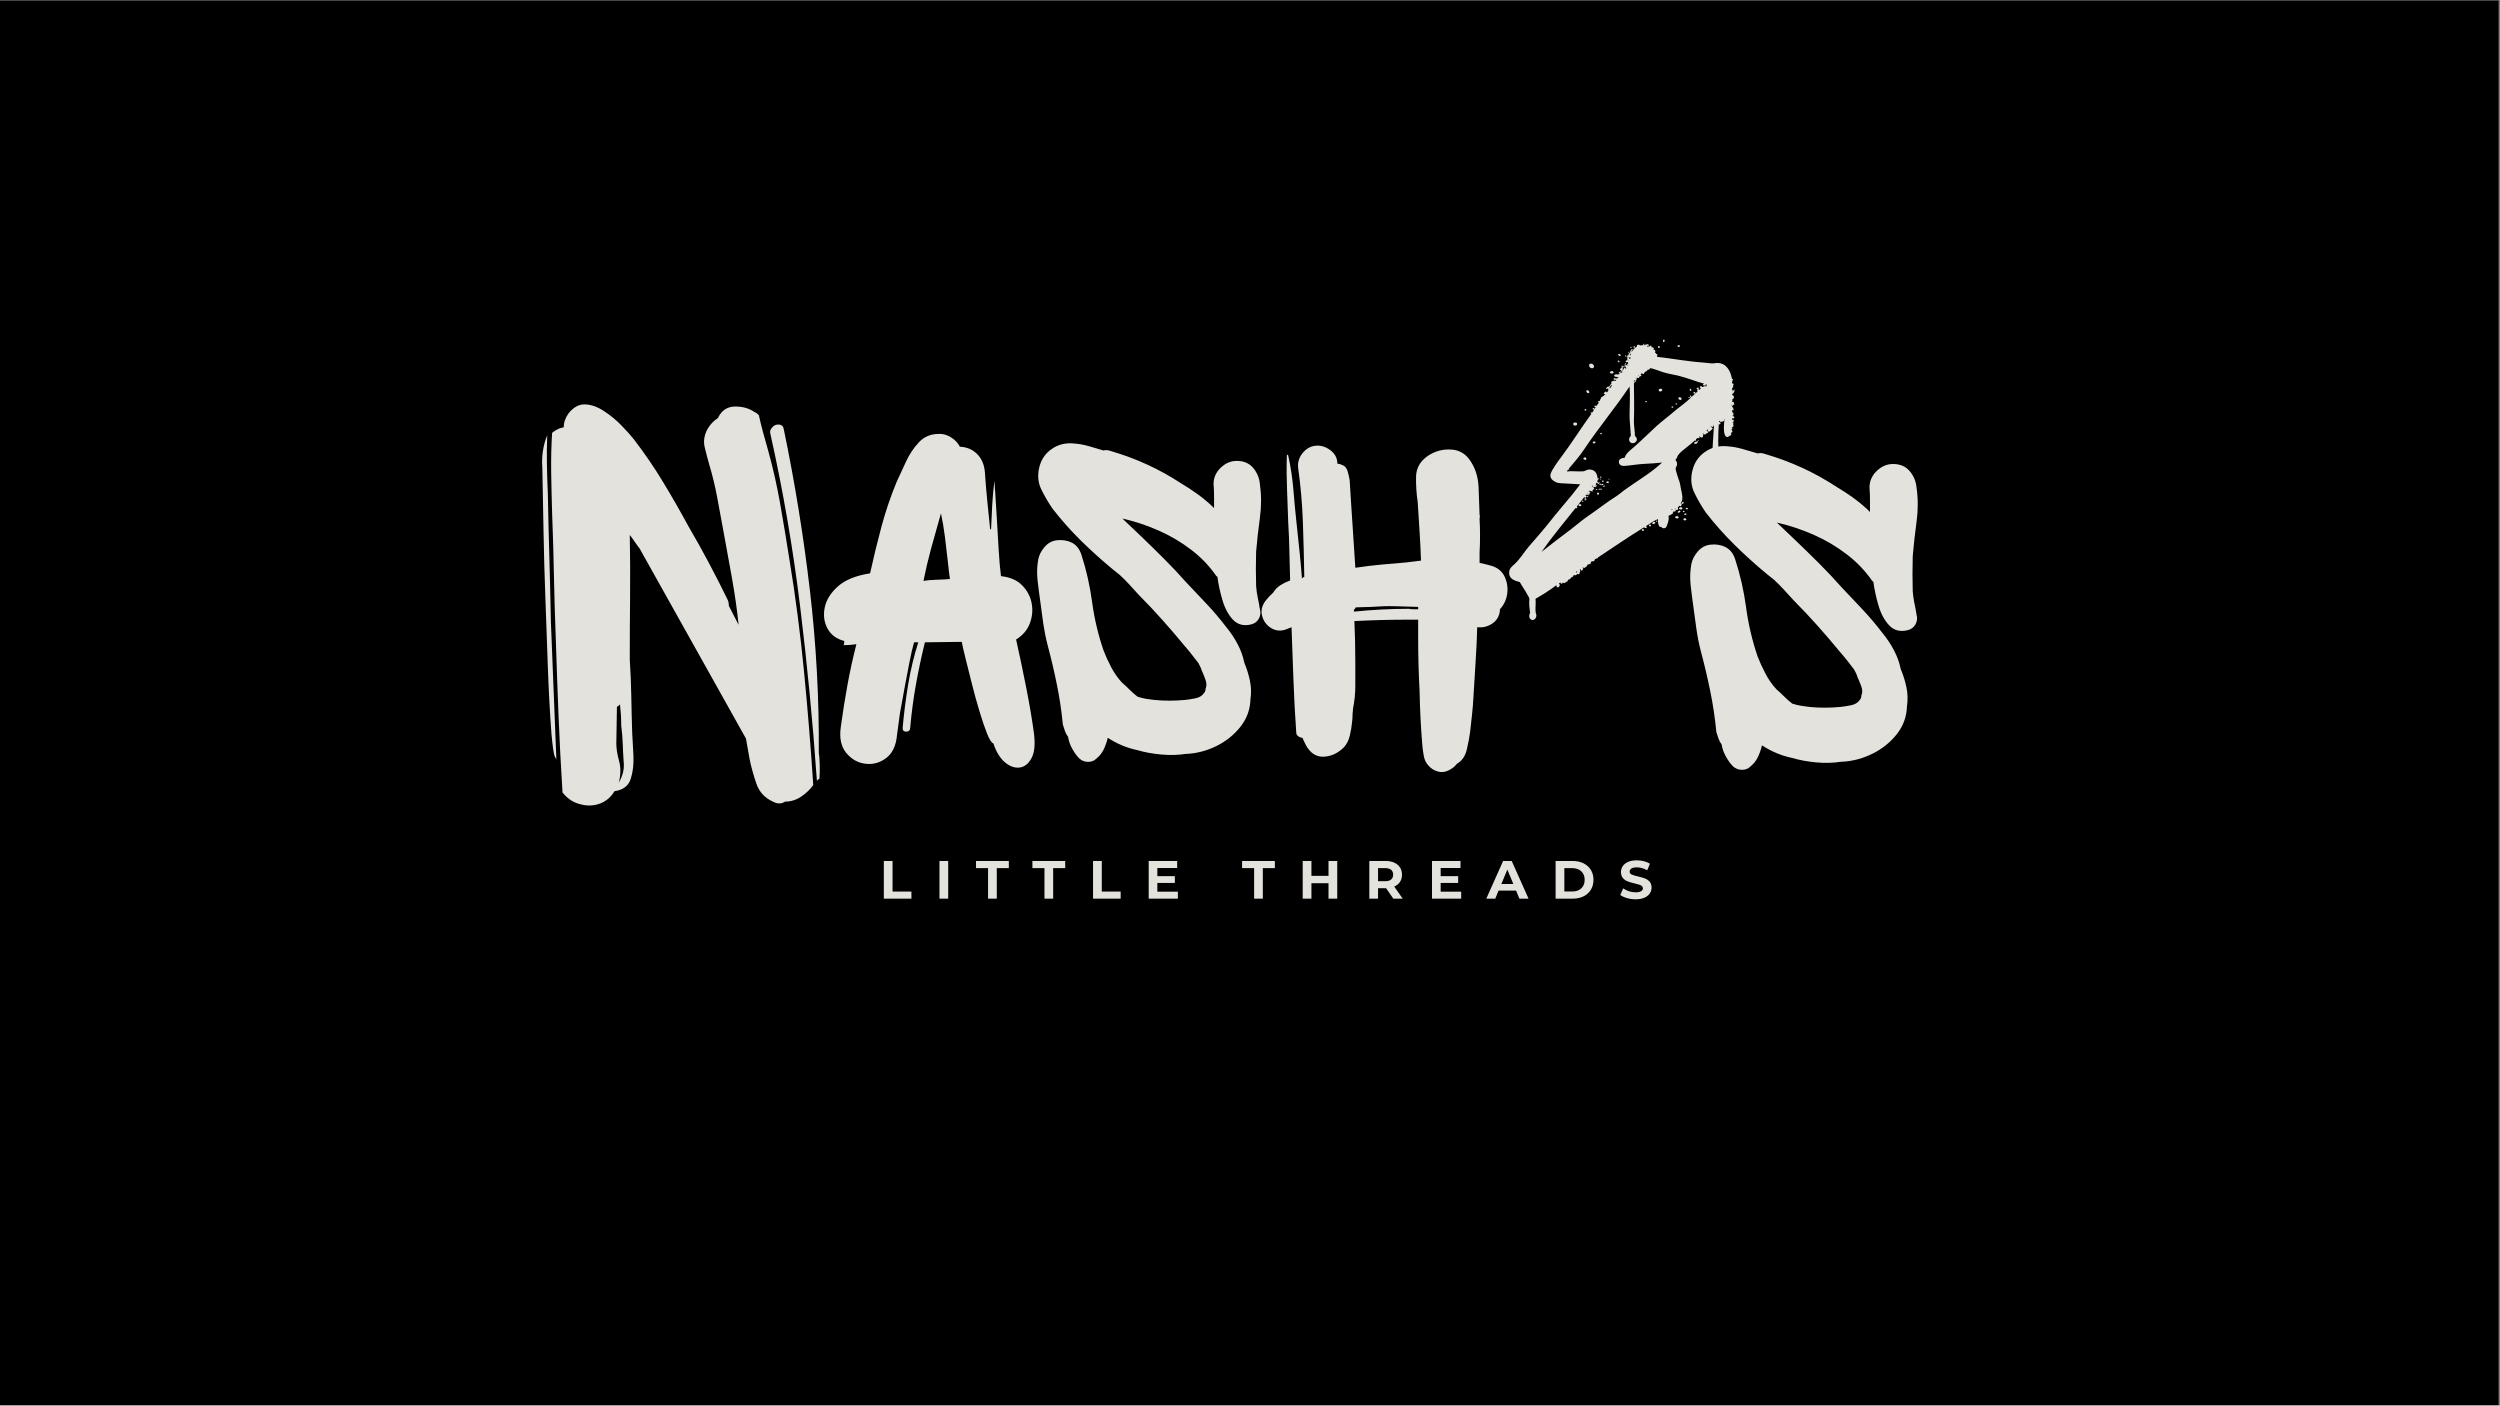
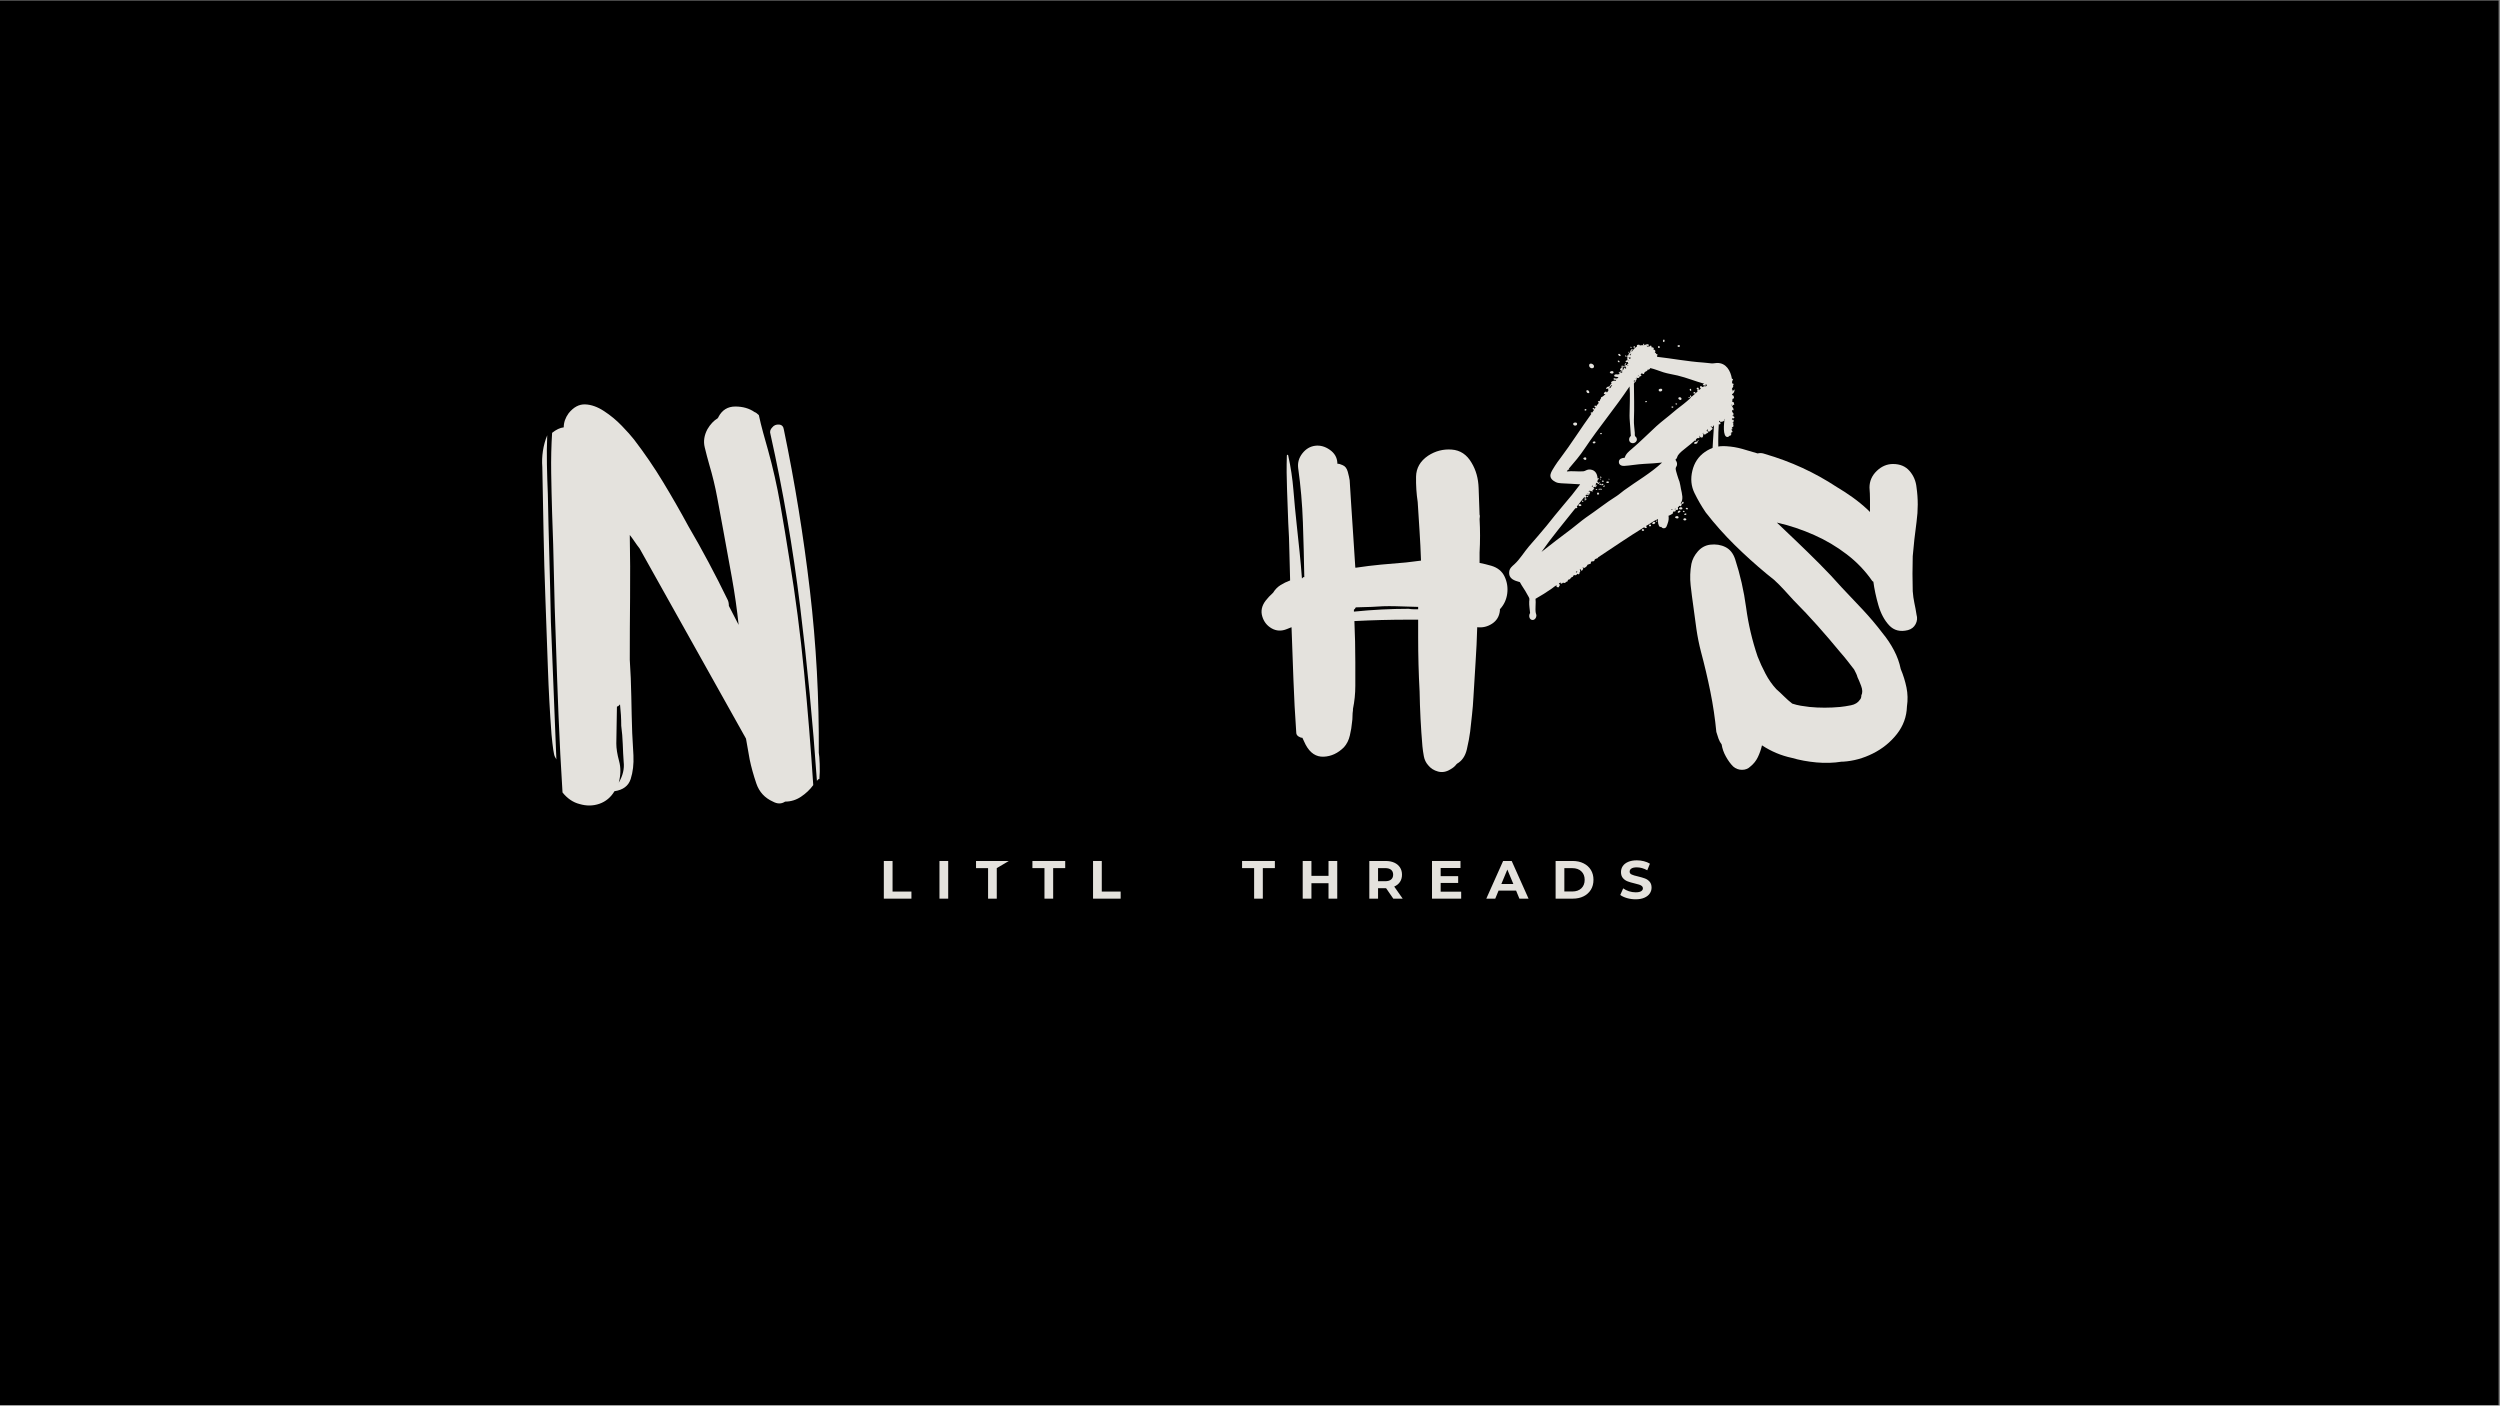
<svg xmlns="http://www.w3.org/2000/svg" version="1.0" preserveAspectRatio="xMidYMid meet" height="768" viewBox="0 0 1024.5 576" zoomAndPan="magnify" width="1366">
  <rect x="0" y="0" width="1024.5" height="576" fill="#808080" stroke="none" />
  <defs>
    <g />
    <clipPath id="26740678ec">
      <path clip-rule="nonzero" d="M 0 0.141 L 1024 0.141 L 1024 575.859 L 0 575.859 Z M 0 0.141" />
    </clipPath>
    <clipPath id="fdec15d2c8">
      <path clip-rule="nonzero" d="M 618.129 139 L 711 139 L 711 254.023 L 618.129 254.023 Z M 618.129 139" />
    </clipPath>
  </defs>
  <g clip-path="url(#26740678ec)">
    <path fill-rule="nonzero" fill-opacity="1" d="M 0 0.141 L 1024 0.141 L 1024 575.859 L 0 575.859 Z M 0 0.141" fill="#ffffff" />
    <path fill-rule="nonzero" fill-opacity="1" d="M 0 0.141 L 1024 0.141 L 1024 575.859 L 0 575.859 Z M 0 0.141" fill="#000000" />
  </g>
  <g fill-opacity="1" fill="#e4e2dd">
    <g transform="translate(336.233, 310.47)">
      <g>
-         <path d="M 70.859 -5.812 C 70.086 -6.07 69.219 -7.426 68.25 -9.875 C 67.281 -12.32 66.25 -15.352 65.156 -18.969 C 64.062 -22.582 63.031 -26.328 62.062 -30.203 C 61.094 -34.078 60.219 -37.562 59.438 -40.656 C 58.664 -43.758 58.148 -46.02 57.891 -47.438 L 42.797 -47.25 C 41.367 -41.438 40.141 -35.656 39.109 -29.906 C 38.078 -24.164 37.301 -18.328 36.781 -12.391 C 36.781 -11.234 36.234 -10.656 35.141 -10.656 C 34.047 -10.656 33.562 -11.234 33.688 -12.391 C 34.207 -18.203 34.953 -24.039 35.922 -29.906 C 36.891 -35.781 38.273 -41.562 40.078 -47.25 L 38.344 -47.25 C 37.695 -44.926 37.051 -42.117 36.406 -38.828 C 35.758 -35.535 35.145 -32.305 34.562 -29.141 C 33.977 -25.973 33.492 -23.32 33.109 -21.188 C 32.723 -19.062 32.531 -18 32.531 -18 L 31.375 -9.297 C 30.977 -4.898 29.488 -1.738 26.906 0.188 C 24.332 2.125 21.492 2.898 18.391 2.516 C 15.297 2.129 12.68 0.645 10.547 -1.938 C 8.422 -4.52 7.68 -8.066 8.328 -12.578 C 9.098 -18.266 10 -23.945 11.031 -29.625 C 12.062 -35.301 13.289 -40.914 14.719 -46.469 C 13.812 -46.344 12.906 -46.242 12 -46.172 C 11.102 -46.109 10.266 -46.078 9.484 -46.078 C 9.742 -46.723 9.812 -47.305 9.688 -47.828 C 6.582 -48.598 4.32 -50.273 2.906 -52.859 C 1.488 -55.441 1.098 -58.312 1.734 -61.469 C 2.379 -64.633 4.188 -67.539 7.156 -70.188 C 10.133 -72.832 14.523 -74.609 20.328 -75.516 C 21.742 -81.961 23.289 -88.316 24.969 -94.578 C 26.656 -100.848 28.723 -106.953 31.172 -112.891 C 32.336 -115.461 33.629 -118.266 35.047 -121.297 C 36.461 -124.336 38.234 -126.988 40.359 -129.25 C 42.492 -131.508 45.176 -132.641 48.406 -132.641 C 50.082 -132.766 51.758 -132.312 53.438 -131.281 C 55.113 -130.25 56.344 -128.957 57.125 -127.406 C 59.957 -127.281 62.312 -126.281 64.188 -124.406 C 66.062 -122.531 67.125 -120.047 67.375 -116.953 C 67.633 -113.078 67.957 -109.172 68.344 -105.234 C 68.738 -101.297 69.129 -97.457 69.516 -93.719 C 69.641 -93.582 69.77 -93.516 69.906 -93.516 C 70.031 -96.879 70.188 -100.207 70.375 -103.5 C 70.57 -106.789 70.863 -110.047 71.25 -113.266 C 71.25 -113.785 71.344 -112.625 71.531 -109.781 C 71.727 -106.945 71.957 -103.301 72.219 -98.844 C 72.477 -94.395 72.738 -89.941 73 -85.484 C 73.258 -81.035 73.582 -77.328 73.969 -74.359 C 77.707 -73.961 80.609 -72.695 82.672 -70.562 C 84.742 -68.438 86.035 -65.988 86.547 -63.219 C 87.066 -60.445 86.812 -57.703 85.781 -54.984 C 84.75 -52.273 82.875 -50.082 80.156 -48.406 C 81.445 -42.727 82.801 -36.305 84.219 -29.141 C 85.645 -21.973 86.742 -15.488 87.516 -9.688 C 88.035 -5.289 87.68 -1.969 86.453 0.281 C 85.223 2.539 83.609 3.801 81.609 4.062 C 79.609 4.32 77.609 3.613 75.609 1.938 C 73.609 0.258 72.023 -2.32 70.859 -5.812 Z M 42.203 -72.422 C 43.629 -72.672 45.469 -72.828 47.719 -72.891 C 49.977 -72.961 51.754 -73.062 53.047 -73.188 C 52.797 -74.863 52.508 -77.25 52.188 -80.344 C 51.863 -83.445 51.473 -86.773 51.016 -90.328 C 50.566 -93.879 50.02 -97.141 49.375 -100.109 C 47.82 -94.68 46.461 -89.836 45.297 -85.578 C 44.141 -81.316 43.109 -76.93 42.203 -72.422 Z M 42.203 -72.422" />
-       </g>
+         </g>
    </g>
  </g>
  <g fill-opacity="1" fill="#e4e2dd">
    <g transform="translate(422.008, 310.47)">
      <g>
-         <path d="M 92.75 -70.281 C 92.875 -68.602 93.098 -67.02 93.422 -65.531 C 93.742 -64.051 94.035 -62.473 94.297 -60.797 C 94.68 -59.504 94.551 -58.242 93.906 -57.016 C 93.258 -55.797 92.227 -54.992 90.812 -54.609 C 87.707 -53.828 85.188 -54.469 83.25 -56.531 C 81.32 -58.602 79.875 -61.316 78.906 -64.672 C 77.938 -68.023 77.258 -71.188 76.875 -74.156 C 76.738 -74.156 76.672 -74.188 76.672 -74.25 C 76.672 -74.32 76.609 -74.359 76.484 -74.359 C 73.641 -78.484 70.188 -82.094 66.125 -85.188 C 62.062 -88.289 57.703 -90.875 53.047 -92.938 C 48.148 -95.133 43.117 -96.812 37.953 -97.969 L 45.891 -90.422 C 48.984 -87.453 52.078 -84.414 55.172 -81.312 C 58.273 -78.219 61.25 -75.055 64.094 -71.828 C 66.926 -68.859 69.766 -65.859 72.609 -62.828 C 75.453 -59.797 78.098 -56.664 80.547 -53.438 C 82.359 -51.25 83.906 -48.926 85.188 -46.469 C 86.477 -44.02 87.383 -41.504 87.906 -38.922 C 88.938 -36.461 89.707 -33.973 90.219 -31.453 C 90.738 -28.941 90.805 -26.395 90.422 -23.812 C 90.297 -19.688 88.941 -15.977 86.359 -12.688 C 83.773 -9.395 80.547 -6.781 76.672 -4.844 C 72.797 -2.906 68.797 -1.805 64.672 -1.547 L 64.094 -1.547 C 60.863 -1.035 57.473 -0.941 53.922 -1.266 C 50.367 -1.586 47.047 -2.195 43.953 -3.094 C 39.691 -4 35.691 -5.676 31.953 -8.125 C 31.566 -6.445 31.016 -4.863 30.297 -3.375 C 29.586 -1.895 28.586 -0.641 27.297 0.391 C 26.398 1.297 25.27 1.75 23.906 1.75 C 22.551 1.75 21.359 1.297 20.328 0.391 C 19.297 -0.641 18.328 -1.961 17.422 -3.578 C 16.523 -5.191 15.945 -6.836 15.688 -8.516 C 15.164 -9.16 14.742 -9.938 14.422 -10.844 C 14.098 -11.75 13.805 -12.648 13.547 -13.547 C 13.035 -18.973 12.227 -24.395 11.125 -29.812 C 10.031 -35.238 8.773 -40.598 7.359 -45.891 C 6.586 -48.859 5.973 -51.891 5.516 -54.984 C 5.066 -58.086 4.648 -61.188 4.266 -64.281 C 3.867 -66.988 3.508 -69.797 3.188 -72.703 C 2.863 -75.609 2.961 -78.484 3.484 -81.328 C 3.867 -83.129 4.738 -84.805 6.094 -86.359 C 7.445 -87.91 9.094 -88.812 11.031 -89.062 C 13.352 -89.32 15.414 -89 17.219 -88.094 C 19.031 -87.195 20.328 -85.586 21.109 -83.266 C 23.172 -76.93 24.648 -70.41 25.547 -63.703 C 26.453 -56.992 28.004 -50.41 30.203 -43.953 C 31.109 -41.629 32.172 -39.305 33.391 -36.984 C 34.617 -34.66 36.07 -32.594 37.75 -30.781 C 38.789 -29.883 39.828 -28.914 40.859 -27.875 C 41.891 -26.844 42.984 -25.879 44.141 -24.984 C 45.305 -24.586 46.469 -24.289 47.625 -24.094 C 48.789 -23.906 49.953 -23.75 51.109 -23.625 C 55.117 -23.238 59.254 -23.238 63.516 -23.625 C 64.797 -23.75 66.242 -23.973 67.859 -24.297 C 69.473 -24.617 70.672 -25.363 71.453 -26.531 C 71.836 -26.914 72.031 -27.492 72.031 -28.266 C 72.539 -29.297 72.504 -30.586 71.922 -32.141 C 71.348 -33.691 70.867 -34.852 70.484 -35.625 C 70.348 -36.145 70.148 -36.66 69.891 -37.172 C 69.641 -37.691 69.383 -38.207 69.125 -38.719 C 68.219 -39.883 67.312 -41.047 66.406 -42.203 C 65.508 -43.367 64.547 -44.535 63.516 -45.703 C 60.547 -49.305 57.508 -52.852 54.406 -56.344 C 51.312 -59.832 48.086 -63.254 44.734 -66.609 C 43.441 -68.023 42.148 -69.441 40.859 -70.859 C 39.566 -72.285 38.207 -73.645 36.781 -74.938 L 33.891 -77.25 C 29.367 -81 25.039 -84.906 20.906 -88.969 C 16.781 -93.031 12.91 -97.391 9.297 -102.047 C 7.617 -104.492 6.098 -107.102 4.734 -109.875 C 3.379 -112.656 3.094 -115.66 3.875 -118.891 C 4.645 -122.109 6.32 -124.617 8.906 -126.422 C 11.488 -128.234 14.395 -129.016 17.625 -128.766 C 19.812 -128.629 21.938 -128.27 24 -127.688 C 26.07 -127.113 28.141 -126.504 30.203 -125.859 C 31.109 -126.117 32.078 -126.051 33.109 -125.656 C 38.398 -124.113 43.43 -122.242 48.203 -120.047 C 52.984 -117.848 57.633 -115.266 62.156 -112.297 C 64.344 -111.004 66.469 -109.613 68.531 -108.125 C 70.602 -106.645 72.609 -105.004 74.547 -103.203 L 75.516 -102.234 C 75.516 -103.91 75.516 -105.555 75.516 -107.172 C 75.516 -108.785 75.445 -110.43 75.312 -112.109 C 75.312 -114.691 76.281 -116.914 78.219 -118.781 C 80.156 -120.656 82.352 -121.594 84.812 -121.594 C 87.645 -121.594 89.867 -120.656 91.484 -118.781 C 93.098 -116.914 94.035 -114.691 94.297 -112.109 C 94.941 -107.586 94.941 -102.973 94.297 -98.266 C 93.648 -93.555 93.133 -88.941 92.75 -84.422 C 92.613 -79.641 92.613 -74.926 92.75 -70.281 Z M 92.75 -70.281" />
-       </g>
+         </g>
    </g>
  </g>
  <g fill-opacity="1" fill="#e4e2dd">
    <g transform="translate(515.721, 310.47)">
      <g>
        <path d="M 98.938 -60.797 L 98.938 -60.219 C 98.688 -57.895 97.625 -56.117 95.75 -54.891 C 93.875 -53.66 91.836 -53.176 89.641 -53.438 C 89.516 -48.664 89.289 -43.891 88.969 -39.109 C 88.645 -34.336 88.352 -29.562 88.094 -24.781 C 87.969 -22.332 87.773 -19.945 87.516 -17.625 C 87.254 -15.301 87 -12.977 86.75 -10.656 C 86.488 -8.582 86.035 -6.156 85.391 -3.375 C 84.742 -0.602 83.391 1.359 81.328 2.516 C 81.328 2.641 81.258 2.703 81.125 2.703 C 80.613 3.484 79.773 4.195 78.609 4.844 C 76.93 5.875 75.254 6.16 73.578 5.703 C 71.898 5.254 70.547 4.383 69.516 3.094 C 68.609 2.062 68.023 0.836 67.766 -0.578 C 67.504 -1.992 67.312 -3.348 67.188 -4.641 C 66.539 -12.266 66.156 -19.754 66.031 -27.109 C 65.633 -34.461 65.438 -41.883 65.438 -49.375 L 65.438 -56.531 C 64.801 -56.531 64.16 -56.531 63.516 -56.531 C 62.867 -56.531 62.223 -56.531 61.578 -56.531 C 54.086 -56.531 46.664 -56.336 39.312 -55.953 C 39.438 -53.117 39.531 -50.312 39.594 -47.531 C 39.656 -44.758 39.688 -41.953 39.688 -39.109 C 39.688 -35.879 39.688 -32.648 39.688 -29.422 C 39.688 -26.203 39.363 -23.039 38.719 -19.938 L 38.719 -19.359 C 38.594 -18.586 38.531 -17.781 38.531 -16.938 C 38.531 -16.102 38.469 -15.297 38.344 -14.516 C 38.207 -12.836 37.91 -11.031 37.453 -9.094 C 37.004 -7.164 36.203 -5.555 35.047 -4.266 C 32.598 -1.805 29.82 -0.508 26.719 -0.375 C 23.625 -0.25 21.172 -1.867 19.359 -5.234 C 19.098 -5.742 18.867 -6.223 18.672 -6.672 C 18.484 -7.129 18.258 -7.613 18 -8.125 C 17.488 -8.125 16.941 -8.316 16.359 -8.703 C 15.773 -9.098 15.484 -9.617 15.484 -10.266 C 14.973 -17.492 14.586 -24.723 14.328 -31.953 C 14.066 -39.18 13.805 -46.344 13.547 -53.438 L 11.625 -52.672 C 9.426 -51.766 7.359 -51.859 5.422 -52.953 C 3.484 -54.055 2.191 -55.703 1.547 -57.891 C 0.898 -60.086 1.352 -62.219 2.906 -64.281 C 3.676 -65.312 4.707 -66.41 6 -67.578 C 6.781 -68.867 7.781 -69.898 9 -70.672 C 10.227 -71.441 11.551 -72.086 12.969 -72.609 C 12.844 -76.484 12.742 -80.391 12.672 -84.328 C 12.609 -88.266 12.453 -92.234 12.203 -96.234 C 12.066 -100.754 11.898 -105.336 11.703 -109.984 C 11.516 -114.629 11.488 -119.207 11.625 -123.719 C 11.625 -123.977 11.719 -124.109 11.906 -124.109 C 12.102 -124.109 12.203 -123.977 12.203 -123.719 C 13.234 -119.07 13.941 -114.359 14.328 -109.578 C 14.711 -104.805 15.164 -100.035 15.688 -95.266 C 16.07 -91.648 16.457 -88.004 16.844 -84.328 C 17.227 -80.648 17.551 -77.004 17.812 -73.391 C 18.195 -73.773 18.391 -73.969 18.391 -73.969 L 18.781 -73.969 C 18.656 -81.445 18.461 -88.93 18.203 -96.422 C 17.941 -103.91 17.297 -111.332 16.266 -118.688 C 16.004 -120.883 16.582 -122.883 18 -124.688 C 19.426 -126.5 21.172 -127.535 23.234 -127.797 C 25.297 -128.055 27.297 -127.504 29.234 -126.141 C 31.172 -124.785 32.203 -123.016 32.328 -120.828 L 32.328 -120.438 C 32.973 -120.438 33.688 -120.242 34.469 -119.859 C 35.5 -119.461 36.207 -118.555 36.594 -117.141 C 36.977 -115.723 37.238 -114.562 37.375 -113.656 L 37.953 -104.359 C 38.211 -99.973 38.504 -95.551 38.828 -91.094 C 39.148 -86.645 39.438 -82.227 39.688 -77.844 L 40.078 -77.844 C 43.43 -78.352 46.816 -78.77 50.234 -79.094 C 53.66 -79.414 57.051 -79.707 60.406 -79.969 C 61.438 -80.094 62.469 -80.219 63.5 -80.344 C 64.539 -80.477 65.578 -80.609 66.609 -80.734 C 66.473 -84.742 66.273 -88.75 66.016 -92.75 C 65.766 -96.75 65.508 -100.75 65.25 -104.75 C 64.738 -108.102 64.516 -111.555 64.578 -115.109 C 64.641 -118.66 66.285 -121.531 69.516 -123.719 C 72.484 -125.656 75.707 -126.492 79.188 -126.234 C 82.676 -125.984 85.391 -124.18 87.328 -120.828 C 89.129 -117.859 90.094 -114.406 90.219 -110.469 C 90.352 -106.531 90.484 -102.879 90.609 -99.516 C 90.742 -99.266 90.773 -98.977 90.703 -98.656 C 90.641 -98.332 90.609 -98.039 90.609 -97.781 C 90.867 -93.258 90.867 -88.676 90.609 -84.031 L 90.609 -79.781 C 91.391 -79.645 92.164 -79.477 92.938 -79.281 C 93.719 -79.094 94.555 -78.867 95.453 -78.609 C 98.035 -77.836 99.844 -76.352 100.875 -74.156 C 101.906 -71.957 102.258 -69.633 101.938 -67.188 C 101.613 -64.738 100.613 -62.609 98.938 -60.797 Z M 46.281 -61.766 C 45.25 -61.766 44.18 -61.734 43.078 -61.672 C 41.984 -61.609 40.922 -61.578 39.891 -61.578 C 39.629 -61.055 39.367 -60.734 39.109 -60.609 L 39.109 -59.828 C 46.723 -60.598 54.211 -60.984 61.578 -60.984 C 62.223 -60.859 62.898 -60.797 63.609 -60.797 C 64.316 -60.797 64.926 -60.797 65.438 -60.797 L 65.438 -61.766 C 62.219 -61.891 59.023 -61.984 55.859 -62.047 C 52.691 -62.117 49.5 -62.023 46.281 -61.766 Z M 46.281 -61.766" />
      </g>
    </g>
  </g>
  <g fill-opacity="1" fill="#e4e2dd">
    <g transform="translate(212.973, 327.75)">
      <g>
        <path d="M 108.766 0.75 C 107.266 1.75 105.598 1.75 103.766 0.75 C 100.422 -0.75 98.16 -3.211 96.984 -6.641 C 95.816 -10.066 94.898 -13.367 94.234 -16.547 L 92.734 -25.062 L 49.125 -103 C 48.457 -103.844 47.785 -104.766 47.109 -105.766 C 46.441 -106.766 45.773 -107.68 45.109 -108.516 C 45.273 -99.992 45.316 -91.473 45.234 -82.953 C 45.148 -74.43 45.109 -65.91 45.109 -57.391 C 45.441 -52.379 45.648 -47.367 45.734 -42.359 C 45.816 -37.348 45.941 -32.332 46.109 -27.312 C 46.273 -24.812 46.441 -21.766 46.609 -18.172 C 46.773 -14.578 46.398 -11.359 45.484 -8.516 C 44.566 -5.68 42.352 -4.016 38.844 -3.516 C 37.344 -1.004 35.297 0.707 32.703 1.625 C 30.117 2.539 27.406 2.582 24.562 1.75 C 21.883 1.082 19.547 -0.5 17.547 -3 C 16.879 -13.531 16.332 -24.055 15.906 -34.578 C 15.488 -45.109 15.113 -55.641 14.781 -66.172 C 14.445 -74.691 14.195 -83.254 14.031 -91.859 C 13.863 -100.461 13.613 -109.023 13.281 -117.547 C 13.113 -123.055 12.988 -128.566 12.906 -134.078 C 12.82 -139.598 12.945 -145.031 13.281 -150.375 C 14.957 -151.707 16.547 -152.457 18.047 -152.625 C 18.047 -154.633 18.711 -156.555 20.047 -158.391 C 22.055 -160.898 24.312 -162.113 26.812 -162.031 C 29.32 -161.945 31.91 -161.023 34.578 -159.266 C 37.254 -157.516 39.676 -155.508 41.844 -153.25 C 44.02 -151 45.691 -149.125 46.859 -147.625 C 51.211 -141.938 55.18 -136.125 58.766 -130.188 C 62.359 -124.258 65.828 -118.207 69.172 -112.031 C 72.016 -107.188 74.77 -102.254 77.438 -97.234 C 80.113 -92.223 82.707 -87.129 85.219 -81.953 C 85.551 -81.285 85.719 -80.453 85.719 -79.453 L 89.719 -71.672 C 89.051 -78.023 88.133 -84.457 86.969 -90.969 C 85.801 -97.488 84.629 -103.926 83.453 -110.281 C 82.617 -114.789 81.785 -119.301 80.953 -123.812 C 80.117 -128.32 79.031 -132.832 77.688 -137.344 C 77.02 -139.676 76.395 -142.055 75.812 -144.484 C 75.227 -146.91 75.602 -149.375 76.938 -151.875 C 78.113 -153.883 79.535 -155.391 81.203 -156.391 C 81.203 -156.555 81.242 -156.641 81.328 -156.641 C 81.41 -156.641 81.453 -156.723 81.453 -156.891 C 82.953 -159.734 85.25 -161.156 88.344 -161.156 C 91.438 -161.156 94.066 -160.398 96.234 -158.891 C 96.734 -158.723 97.32 -158.305 98 -157.641 C 98.5 -155.305 99.082 -152.926 99.75 -150.5 C 100.414 -148.07 101.082 -145.691 101.75 -143.359 C 103.758 -136.172 105.43 -128.773 106.766 -121.172 C 108.098 -113.578 109.352 -106.02 110.531 -98.5 C 113.031 -83.289 115.031 -67.914 116.531 -52.375 C 118.039 -36.844 119.297 -21.391 120.297 -6.016 C 118.961 -4.18 117.289 -2.594 115.281 -1.25 C 113.281 0.082 111.109 0.75 108.766 0.75 Z M 122.812 -8.516 C 122.477 -8.516 122.141 -8.266 121.797 -7.766 C 120.129 -31.66 117.832 -55.508 114.906 -79.312 C 111.988 -103.125 107.938 -126.645 102.75 -149.875 C 102.414 -150.875 102.672 -151.789 103.516 -152.625 C 104.18 -153.469 105.098 -153.848 106.266 -153.766 C 107.43 -153.68 108.098 -152.969 108.266 -151.625 C 112.773 -129.906 116.328 -107.973 118.922 -85.828 C 121.516 -63.691 122.727 -41.516 122.562 -19.297 C 122.727 -18.461 122.852 -16.914 122.938 -14.656 C 123.02 -12.406 122.977 -10.359 122.812 -8.516 Z M 13.031 -26.812 C 12.363 -35.664 11.863 -44.895 11.531 -54.5 C 11.195 -64.113 10.863 -73.43 10.531 -82.453 C 10.195 -91.305 9.945 -100.242 9.781 -109.266 C 9.613 -118.297 9.441 -127.32 9.266 -136.344 C 9.098 -138.508 9.18 -140.719 9.516 -142.969 C 9.859 -145.227 10.445 -147.363 11.281 -149.375 C 11.113 -145.363 11.07 -141.352 11.156 -137.344 C 11.238 -133.332 11.363 -129.32 11.531 -125.312 C 11.695 -116.625 11.906 -107.938 12.156 -99.25 C 12.406 -90.562 12.613 -81.789 12.781 -72.938 L 15.031 -16.547 C 15.031 -16.547 14.82 -16.922 14.406 -17.672 C 13.988 -18.422 13.531 -21.469 13.031 -26.812 Z M 41.109 -39.094 L 40.344 -38.344 C 40.344 -38.344 40.301 -38.344 40.219 -38.344 C 40.133 -38.344 40.008 -38.258 39.844 -38.094 L 39.594 -23.062 C 39.594 -21.051 39.969 -18.664 40.719 -15.906 C 41.477 -13.156 41.438 -10.191 40.594 -7.016 C 42.27 -9.859 42.941 -12.695 42.609 -15.531 C 42.441 -17.875 42.316 -20.297 42.234 -22.797 C 42.148 -25.305 41.941 -27.816 41.609 -30.328 C 41.609 -31.828 41.566 -33.285 41.484 -34.703 C 41.398 -36.129 41.273 -37.594 41.109 -39.094 Z M 41.109 -39.094" />
      </g>
    </g>
  </g>
  <g fill-opacity="1" fill="#e4e2dd">
    <g transform="translate(360.363, 368.268)">
      <g>
        <path d="M 1.828 -15.438 L 5.406 -15.438 L 5.406 -2.906 L 13.141 -2.906 L 13.141 0 L 1.828 0 Z M 1.828 -15.438" />
      </g>
    </g>
  </g>
  <g fill-opacity="1" fill="#e4e2dd">
    <g transform="translate(383.165, 368.268)">
      <g>
        <path d="M 1.828 -15.438 L 5.406 -15.438 L 5.406 0 L 1.828 0 Z M 1.828 -15.438" />
      </g>
    </g>
  </g>
  <g fill-opacity="1" fill="#e4e2dd">
    <g transform="translate(399.882, 368.268)">
      <g>
-         <path d="M 5.031 -12.516 L 0.094 -12.516 L 0.094 -15.438 L 13.531 -15.438 L 13.531 -12.516 L 8.594 -12.516 L 8.594 0 L 5.031 0 Z M 5.031 -12.516" />
+         <path d="M 5.031 -12.516 L 0.094 -12.516 L 0.094 -15.438 L 13.531 -15.438 L 8.594 -12.516 L 8.594 0 L 5.031 0 Z M 5.031 -12.516" />
      </g>
    </g>
  </g>
  <g fill-opacity="1" fill="#e4e2dd">
    <g transform="translate(422.992, 368.268)">
      <g>
        <path d="M 5.031 -12.516 L 0.094 -12.516 L 0.094 -15.438 L 13.531 -15.438 L 13.531 -12.516 L 8.594 -12.516 L 8.594 0 L 5.031 0 Z M 5.031 -12.516" />
      </g>
    </g>
  </g>
  <g fill-opacity="1" fill="#e4e2dd">
    <g transform="translate(446.103, 368.268)">
      <g>
        <path d="M 1.828 -15.438 L 5.406 -15.438 L 5.406 -2.906 L 13.141 -2.906 L 13.141 0 L 1.828 0 Z M 1.828 -15.438" />
      </g>
    </g>
  </g>
  <g fill-opacity="1" fill="#e4e2dd">
    <g transform="translate(468.905, 368.268)">
      <g>
-         <path d="M 13.781 -2.859 L 13.781 0 L 1.828 0 L 1.828 -15.438 L 13.5 -15.438 L 13.5 -12.562 L 5.375 -12.562 L 5.375 -9.219 L 12.547 -9.219 L 12.547 -6.438 L 5.375 -6.438 L 5.375 -2.859 Z M 13.781 -2.859" />
-       </g>
+         </g>
    </g>
  </g>
  <g fill-opacity="1" fill="#e4e2dd">
    <g transform="translate(493.184, 368.268)">
      <g />
    </g>
  </g>
  <g fill-opacity="1" fill="#e4e2dd">
    <g transform="translate(508.909, 368.268)">
      <g>
        <path d="M 5.031 -12.516 L 0.094 -12.516 L 0.094 -15.438 L 13.531 -15.438 L 13.531 -12.516 L 8.594 -12.516 L 8.594 0 L 5.031 0 Z M 5.031 -12.516" />
      </g>
    </g>
  </g>
  <g fill-opacity="1" fill="#e4e2dd">
    <g transform="translate(532.019, 368.268)">
      <g>
        <path d="M 15.984 -15.438 L 15.984 0 L 12.406 0 L 12.406 -6.328 L 5.406 -6.328 L 5.406 0 L 1.828 0 L 1.828 -15.438 L 5.406 -15.438 L 5.406 -9.344 L 12.406 -9.344 L 12.406 -15.438 Z M 15.984 -15.438" />
      </g>
    </g>
  </g>
  <g fill-opacity="1" fill="#e4e2dd">
    <g transform="translate(559.319, 368.268)">
      <g>
        <path d="M 11.656 0 L 8.688 -4.297 L 5.406 -4.297 L 5.406 0 L 1.828 0 L 1.828 -15.438 L 8.516 -15.438 C 9.879 -15.438 11.062 -15.207 12.062 -14.75 C 13.07 -14.289 13.848 -13.641 14.391 -12.797 C 14.941 -11.961 15.219 -10.973 15.219 -9.828 C 15.219 -8.68 14.941 -7.691 14.391 -6.859 C 13.836 -6.035 13.051 -5.398 12.031 -4.953 L 15.5 0 Z M 11.594 -9.828 C 11.594 -10.703 11.312 -11.367 10.75 -11.828 C 10.195 -12.285 9.383 -12.516 8.312 -12.516 L 5.406 -12.516 L 5.406 -7.141 L 8.312 -7.141 C 9.383 -7.141 10.195 -7.375 10.75 -7.844 C 11.312 -8.312 11.594 -8.973 11.594 -9.828 Z M 11.594 -9.828" />
      </g>
    </g>
  </g>
  <g fill-opacity="1" fill="#e4e2dd">
    <g transform="translate(585.009, 368.268)">
      <g>
        <path d="M 13.781 -2.859 L 13.781 0 L 1.828 0 L 1.828 -15.438 L 13.5 -15.438 L 13.5 -12.562 L 5.375 -12.562 L 5.375 -9.219 L 12.547 -9.219 L 12.547 -6.438 L 5.375 -6.438 L 5.375 -2.859 Z M 13.781 -2.859" />
      </g>
    </g>
  </g>
  <g fill-opacity="1" fill="#e4e2dd">
    <g transform="translate(609.289, 368.268)">
      <g>
        <path d="M 12 -3.312 L 4.828 -3.312 L 3.469 0 L -0.203 0 L 6.688 -15.438 L 10.203 -15.438 L 17.109 0 L 13.359 0 Z M 10.875 -6.016 L 8.422 -11.922 L 5.969 -6.016 Z M 10.875 -6.016" />
      </g>
    </g>
  </g>
  <g fill-opacity="1" fill="#e4e2dd">
    <g transform="translate(635.663, 368.268)">
      <g>
        <path d="M 1.828 -15.438 L 8.844 -15.438 C 10.52 -15.438 12 -15.113 13.281 -14.469 C 14.57 -13.832 15.57 -12.93 16.281 -11.766 C 16.988 -10.609 17.344 -9.258 17.344 -7.719 C 17.344 -6.176 16.988 -4.82 16.281 -3.656 C 15.57 -2.5 14.57 -1.598 13.281 -0.953 C 12 -0.316 10.52 0 8.844 0 L 1.828 0 Z M 8.672 -2.938 C 10.211 -2.938 11.441 -3.363 12.359 -4.219 C 13.273 -5.082 13.734 -6.25 13.734 -7.719 C 13.734 -9.188 13.273 -10.348 12.359 -11.203 C 11.441 -12.066 10.211 -12.5 8.672 -12.5 L 5.406 -12.5 L 5.406 -2.938 Z M 8.672 -2.938" />
      </g>
    </g>
  </g>
  <g fill-opacity="1" fill="#e4e2dd">
    <g transform="translate(663.359, 368.268)">
      <g>
        <path d="M 6.906 0.266 C 5.688 0.266 4.504 0.098 3.359 -0.234 C 2.223 -0.566 1.312 -0.992 0.625 -1.516 L 1.828 -4.219 C 2.492 -3.727 3.281 -3.332 4.188 -3.031 C 5.102 -2.738 6.016 -2.594 6.922 -2.594 C 7.93 -2.594 8.68 -2.742 9.172 -3.047 C 9.66 -3.348 9.906 -3.75 9.906 -4.25 C 9.906 -4.625 9.758 -4.93 9.469 -5.172 C 9.188 -5.41 8.816 -5.602 8.359 -5.75 C 7.91 -5.895 7.305 -6.055 6.547 -6.234 C 5.367 -6.516 4.406 -6.797 3.656 -7.078 C 2.906 -7.359 2.258 -7.805 1.719 -8.422 C 1.188 -9.035 0.922 -9.859 0.922 -10.891 C 0.922 -11.785 1.16 -12.598 1.641 -13.328 C 2.129 -14.055 2.863 -14.633 3.844 -15.062 C 4.82 -15.488 6.02 -15.703 7.438 -15.703 C 8.414 -15.703 9.375 -15.582 10.312 -15.344 C 11.258 -15.102 12.082 -14.766 12.781 -14.328 L 11.688 -11.625 C 10.258 -12.426 8.832 -12.828 7.406 -12.828 C 6.406 -12.828 5.664 -12.664 5.188 -12.344 C 4.707 -12.02 4.469 -11.594 4.469 -11.062 C 4.469 -10.539 4.742 -10.148 5.297 -9.891 C 5.848 -9.629 6.691 -9.375 7.828 -9.125 C 9.004 -8.844 9.969 -8.562 10.719 -8.281 C 11.469 -8.008 12.109 -7.57 12.641 -6.969 C 13.18 -6.363 13.453 -5.547 13.453 -4.516 C 13.453 -3.641 13.203 -2.836 12.703 -2.109 C 12.211 -1.379 11.473 -0.801 10.484 -0.375 C 9.504 0.051 8.312 0.266 6.906 0.266 Z M 6.906 0.266" />
      </g>
    </g>
  </g>
  <g fill-opacity="1" fill="#e4e2dd">
    <g transform="translate(686.923, 368.268)">
      <g />
    </g>
  </g>
  <g clip-path="url(#fdec15d2c8)">
    <path fill-rule="evenodd" fill-opacity="1" d="M 701.238 174.715 C 701.133 174.762 701.051 174.844 701 174.949 C 701.516 175.047 701.824 175.332 701.773 175.73 C 701.742 176.059 701.547 175.961 701.18 176.27 C 701 176.422 700.879 176.742 700.699 176.805 C 700.203 176.992 699.504 176.66 699.863 175.91 C 699.699 175.887 699.398 176.238 699.383 176.57 C 699.48 176.848 700.059 176.652 700.098 176.984 C 700 177.66 699.055 177.496 698.844 178.066 C 698.414 178.133 698.266 177.922 698.062 177.766 C 697.918 178.18 697.988 178.703 697.77 179.141 C 697.312 179.523 696.531 179.238 696.629 178.539 C 696.281 178.629 696.648 179.102 696.453 179.379 C 696.281 179.492 695.93 179.664 695.672 179.5 C 695.289 179.785 694.727 179.965 695.078 180.516 C 694.93 180.656 694.727 180.516 694.539 180.516 C 693.48 181.477 692.262 182.445 691.008 183.445 C 689.836 184.391 688.41 185.441 687.652 186.562 C 687.297 187.094 687.289 187.949 686.578 188.355 C 686.945 189.078 687.367 189.379 687.238 190.512 C 687.176 191.031 686.758 191.406 686.695 191.887 C 686.613 192.547 687.109 193.809 687.352 194.762 C 687.605 195.754 688.012 196.656 688.258 197.398 C 688.539 198.285 688.648 199.344 688.852 200.328 C 689.266 202.312 689.996 204.664 688.727 206.25 C 688.754 206.414 688.98 206.359 689.031 206.488 C 689.125 206.09 689.875 204.883 689.988 206.188 C 689.793 206.383 689.484 206.445 689.207 206.555 C 689.031 206.926 689.047 207.219 688.852 207.504 C 688.598 207.441 688.469 207.254 688.078 207.324 C 688.043 207.652 687.809 207.781 687.531 207.863 C 687.75 208.195 687.719 208.645 687.477 208.945 C 687.246 208.996 686.961 209.051 686.816 208.879 C 686.703 209.172 686.652 209.516 686.402 209.66 C 686.164 209.68 686.035 209.59 685.922 209.484 C 685.652 209.848 685.488 210.07 685.441 210.559 C 684.828 210.762 684.438 211.191 683.762 211.34 C 683.91 212.469 683.82 213.422 683.406 214.512 C 683.047 215.449 682.934 216.457 681.852 216.48 C 681.305 216.5 681.02 216.23 680.711 215.887 C 680.566 216.027 680.363 215.887 680.176 215.887 C 679.531 215.262 679.328 213.91 679.457 212.715 C 677.734 213.363 676.16 214.691 674.484 215.586 C 674.609 215.781 674.934 215.781 674.852 216.18 C 674.633 216.562 673.891 216.441 673.77 216.066 C 667.324 220.008 661.188 224.262 654.918 228.391 C 654.812 228.484 654.742 228.617 654.684 228.754 C 654.246 228.926 653.836 228.973 653.602 229.227 C 653.316 229.551 653.48 229.805 653.188 229.953 C 652.805 230.129 652.191 229.902 651.926 230.309 C 652.023 230.578 651.941 230.715 651.867 230.969 C 651.422 231.117 650.98 231.277 650.551 231.441 C 650.348 232.117 649.801 232.449 649.23 232.758 C 648.938 232.758 648.879 232.516 648.578 232.523 C 648.434 232.727 648.848 232.777 648.816 233.059 C 648.605 233.441 648.434 233.883 647.977 234.02 C 647.691 233.98 648.156 233.801 648.156 233.664 C 647.773 233.695 647.773 233.359 647.621 233.184 C 647.496 233.184 647.547 233.344 647.375 233.297 C 647.539 233.777 647.832 234.492 647.195 234.68 C 647.238 234.816 647.285 234.949 647.262 235.152 C 647.18 235.219 647.082 235.25 647.016 235.332 C 646.691 235.395 646.645 235.191 646.422 235.152 C 646.18 235.477 645.676 236.016 645.105 235.633 C 644.805 235.746 644.691 236.055 644.566 236.348 C 643.957 236.48 643.633 236.895 643.371 237.367 C 642.809 237.414 642.41 237.609 642.41 238.203 C 642.23 238.328 642.062 238.457 641.75 238.449 C 641.672 238.895 640.906 239.082 640.555 238.75 C 640.254 238.879 640.215 239.277 639.66 239.164 C 639.555 239.066 639.512 238.914 639.539 238.684 C 639.246 238.789 639.059 239 638.82 239.164 C 638.918 239.426 639.27 239.441 639.238 239.824 C 639.254 240.012 639.09 240.027 638.945 240.059 C 639.195 241.363 636.918 240.328 638.219 239.766 C 637.398 239.922 636.738 240.629 636.004 241.141 C 633.883 242.625 631.602 244.074 629.25 245.391 C 629.496 246.977 629.039 249.477 629.363 251.195 C 629.43 251.543 629.602 251.805 629.609 252.09 C 629.633 253.211 628.91 254.082 628.047 254.066 C 626.711 254.043 626.32 252.293 627.027 251.195 C 626.898 249.641 626.598 248.141 626.672 246.523 C 626.695 246.113 626.809 245.707 626.734 245.324 C 626.629 244.789 626.125 244.113 625.832 243.535 C 624.953 241.793 623.684 240.215 622.844 238.562 C 620.664 237.934 618.184 237.285 618.477 234.312 C 618.621 232.84 619.672 232.074 620.566 231.262 C 622.855 229.203 624.539 226.258 626.613 223.848 C 628.988 221.082 631.465 218.328 633.734 215.531 C 636.078 212.625 638.324 209.742 640.676 207.023 C 643.117 204.207 645.414 201.375 647.562 198.473 C 645.062 198.266 642.258 198.219 639.781 198.047 C 639.051 198 638.18 197.895 637.57 197.574 C 636.496 197.023 635.012 196.094 635.41 194.344 C 635.656 193.262 636.574 191.969 637.203 190.926 C 637.887 189.812 638.676 188.785 639.359 187.875 C 643.793 182.008 648.051 175.211 652.168 169.562 C 652.039 169.504 651.738 169.328 651.867 169.203 C 651.926 168.855 652.203 169.059 652.527 169.023 C 652.82 168.684 653 168.227 653.301 167.895 C 652.82 167.926 652.391 167.438 652.887 167.168 C 653.152 167.227 653.367 167.332 653.422 167.594 C 653.633 167.422 653.73 167.145 653.902 166.934 C 653.625 166.844 653.332 166.789 653.422 166.332 C 653.473 166.281 653.586 166.301 653.602 166.219 C 653.918 166.176 654.008 166.363 654.137 166.512 C 654.375 165.891 654.945 165.598 655.219 165.02 C 655.113 164.859 654.863 164.852 654.797 164.656 C 654.848 164.328 655.246 164.344 655.637 164.363 C 655.434 163.703 656.328 163.434 656.059 162.863 C 656.848 162.602 657.312 162 657.914 161.547 C 657.793 161.391 657.289 161.617 657.254 161.367 C 657.191 160.953 657.711 160.633 658.027 160.406 C 657.957 160.73 658.395 160.551 658.508 160.527 C 658.461 160.633 658.348 160.684 658.387 160.887 C 658.703 160.738 658.816 160.398 659.047 160.172 C 658.5 160.406 659.094 160.152 659.289 159.812 C 659.199 159.844 659.145 159.902 659.109 159.992 C 659.199 159.805 658.844 159.406 659.168 159.098 C 658.836 159.145 658.484 159.594 658.152 159.273 C 658.328 158.695 658.777 158.387 659.527 158.371 C 659.844 157.988 659.965 157.418 660.422 157.176 C 660.406 156.957 660.184 156.938 660.242 156.637 C 660.574 156.078 661.48 155.922 662.164 156.043 C 662.27 155.93 662.219 155.66 662.344 155.562 C 661.91 155.906 660.73 155.5 661.438 154.961 C 662.113 155.188 662.742 155.23 663.238 154.727 C 662.824 154.203 661.535 154.719 661.504 153.945 C 661.48 153.375 662.301 153.309 663.059 153.465 C 663.27 153.383 663.488 153.188 663.773 153.352 C 663.742 152.949 663.18 152.805 663.418 152.332 C 663.613 152.617 664.027 152.684 664.312 152.871 C 664.516 152.715 664.695 152.527 664.973 152.445 C 664.875 152.25 664.449 152.371 664.379 152.152 C 664.328 151.883 664.547 151.883 664.613 151.73 C 664.207 151.867 663.93 151.672 663.898 151.43 C 663.84 151.031 664.449 150.973 664.434 150.598 C 664.652 150.484 665.027 150.395 665.148 150.656 C 665.16 150.883 665.035 150.973 664.855 151.016 C 665.328 151.332 664.711 151.656 664.793 151.91 C 665.215 151.609 665.477 151.16 665.508 150.777 C 665.914 150.664 665.859 151.031 666.168 151.016 C 666.355 151.039 666.332 150.852 666.469 150.836 C 666.258 150.492 665.785 150.094 666.055 149.637 C 666.543 149.363 667.039 149.996 667.363 149.695 C 667.234 149.559 666.77 149.734 666.77 149.461 C 666.785 149.16 666.988 149.043 667.309 149.035 C 667.363 148.945 666.949 148.68 667.184 148.379 C 666.77 148.387 666.176 148.613 666.168 148.086 C 666.168 147.703 666.574 147.832 666.828 147.547 C 666.973 147.375 666.859 147.164 667.07 147.066 C 667.07 146.863 666.703 147.027 666.703 146.824 C 666.664 146.426 666.988 146.391 667.363 146.406 C 667.414 146.645 667.746 146.84 667.609 147.066 C 667.723 147.172 667.91 146.848 668.203 146.945 C 668.203 146.781 668.203 146.629 668.203 146.465 C 667.902 146.562 666.762 146.48 666.703 145.805 C 666.801 145.684 667.008 145.668 667.25 145.691 C 667.289 145.391 667.398 145.391 667.25 145.145 C 667.387 145.008 667.406 145.242 667.543 145.27 C 667.852 144.977 666.926 144.348 667.609 144.07 C 667.566 144.43 667.762 144.551 667.844 144.789 C 667.957 144.762 668 144.656 668.145 144.672 C 667.805 144.316 668.219 143.492 668.625 143.109 C 668.941 143.055 669.059 143.199 669.164 143.355 C 669.121 143.535 668.926 143.551 668.684 143.535 C 668.586 143.785 668.754 144.031 668.559 144.25 C 668.934 144.008 669.164 143.469 669.52 143.055 C 669.887 142.629 670.309 142.312 670.781 142.035 C 670.734 141.727 670.84 141.582 670.895 141.379 C 671.156 141.32 671.383 141.223 671.734 141.254 C 671.848 141.344 671.945 141.441 672.035 141.555 C 672.547 141.523 672.965 141.379 673.469 141.5 C 673.535 141.434 673.184 141.051 673.469 140.898 C 673.574 140.898 673.672 140.898 673.77 140.898 C 673.934 141.109 673.711 141.328 673.648 141.5 C 674.25 141.387 674.895 140.793 675.625 141.199 C 675.926 141.965 674.965 141.75 674.664 141.68 C 674.836 141.824 675.137 142.07 675.324 142.094 C 675.391 142.109 675.406 141.93 675.445 141.914 C 675.566 141.867 675.707 142.07 675.805 142.035 C 676.09 141.938 676.383 141.336 676.766 141.801 C 676.855 141.98 676.781 142.109 676.699 142.273 C 677.141 142.348 677.637 142.336 677.719 142.754 C 677.758 143.039 677.586 143.102 677.48 143.234 C 677.855 143.184 678.238 143.477 678.375 143.836 C 678.426 144.137 678.23 144.203 678.141 144.371 C 678.312 144.641 678.742 144.648 678.734 145.09 C 679.012 145.07 679.172 145.168 679.281 145.324 C 679.328 145.617 679.141 145.668 678.98 145.746 C 679.027 145.895 679.117 146.008 679.102 146.227 C 685.082 146.895 691.504 148.125 697.883 148.562 C 699.074 148.637 700.246 148.832 701.418 148.922 C 702.184 148.98 702.891 148.75 703.629 148.742 C 707.414 148.688 709.199 151.98 709.734 155.203 C 709.84 155.32 710.156 155.223 710.215 155.383 C 710.02 155.914 709.645 156.344 709.855 157.117 C 710.059 157.215 710.395 157.184 710.457 157.418 C 710.426 157.629 710.352 157.793 710.156 157.832 C 710.695 158.453 709.758 158.883 709.734 159.512 C 709.75 159.738 710.066 159.656 710.094 159.867 C 710.148 160.184 709.824 160.113 709.801 160.348 C 710.191 160.379 710.457 159.77 710.816 159.566 C 710.891 160.414 710.484 161.164 709.801 161.543 C 709.695 162.051 710.199 161.945 710.395 162.148 C 710.5 162.66 710.93 163.293 709.98 163.457 C 709.988 163.891 709.883 164.207 709.855 164.598 C 710.02 164.793 710.395 164.777 710.574 164.953 C 710.621 165.273 710.574 165.516 710.695 165.859 C 710.574 166.02 710.359 165.965 710.215 165.859 C 710.102 166.047 710.109 166.348 709.98 166.508 C 709.598 166.395 710.043 165.719 709.676 165.672 C 709.508 166.363 710.004 166.898 710.336 167.289 C 710.215 167.723 710.426 167.68 710.457 168.07 C 710.215 168.203 710.043 168.031 709.855 167.949 C 709.855 168.25 709.855 168.543 709.855 168.844 C 710.164 169 710.238 169.383 710.457 169.625 C 710.32 170 710.102 170.164 710.336 170.578 C 710.477 170.828 710.742 170.75 710.75 171 C 710.777 171.383 710.449 171.555 709.855 171.418 C 709.766 171.547 709.75 171.758 709.734 171.961 C 710.004 171.914 710.184 172.02 710.457 172.074 C 710.562 172.742 710.312 173.051 709.98 173.273 C 710.094 173.566 710.141 173.133 710.395 173.215 C 710.133 173.941 710.359 173.922 710.395 174.648 C 710.23 174.965 709.816 175.023 709.676 175.371 C 709.621 175.648 710.035 175.453 709.98 175.73 C 710.02 175.965 709.75 175.902 709.555 175.91 C 709.555 176.453 709.969 176.414 709.98 177.047 C 709.695 177.18 709.359 177.258 709.254 177.586 C 709.23 177.746 709.586 177.535 709.555 177.699 C 709.531 178.039 709.293 178.164 709.254 178.48 C 708.539 178.43 708.578 179.051 707.945 179.082 C 705.82 179.172 706.496 173.184 706.746 171.66 C 706.438 171.699 706.691 171.953 706.625 172.254 C 706.324 172.711 705.762 172.914 704.949 172.855 C 704.77 172.75 704.664 172.586 704.59 172.375 C 704.402 172.434 704.535 172.793 704.41 172.914 C 704.574 173.027 704.859 173.027 705.004 173.156 C 705.258 173.652 704.828 174.078 704.355 173.875 C 704.055 178.129 704.086 183.086 704.289 187.336 C 704.305 187.613 704.25 187.906 704.289 188.172 C 704.363 188.703 704.582 188.906 704.59 189.191 C 704.656 191.414 701.09 191.445 701.418 188.953 C 701.488 188.434 701.621 187.367 701.66 186.562 C 701.848 182.543 702.117 178.473 702.379 174.531 C 701.863 173.93 702.328 174.824 701.84 174.949 C 701.594 175.016 701.449 174.887 701.238 174.715 Z M 672.816 217.379 C 672.695 216.547 673.762 216.801 673.77 217.199 C 673.777 217.582 673.086 217.711 672.816 217.379 Z M 676.586 215.105 C 676.586 215.246 676.586 215.383 676.586 215.531 C 675.551 216.293 675.445 214.383 676.586 215.105 Z M 677.121 214.691 C 676.984 213.961 678.148 213.562 678.32 214.09 C 678.48 214.57 677.57 214.984 677.121 214.691 Z M 679.156 213.375 C 679.188 213.684 679.074 213.844 678.801 213.855 C 678.488 213.641 678.809 213.098 679.156 213.375 Z M 689.867 213.074 C 689.672 212.121 690.992 212.309 691.062 212.77 C 691.145 213.301 690.25 213.422 689.867 213.074 Z M 686.871 211.574 C 687.289 211.43 687.734 211.477 687.832 211.82 C 688.223 213.145 685.383 212.105 686.871 211.574 Z M 691.062 210.5 C 691.062 210.621 691.062 210.734 691.062 210.859 C 690.918 211.027 690.266 211.184 690.168 210.859 C 690.168 210.434 690.789 210.289 691.062 210.5 Z M 690.348 209.605 C 690.34 209.777 690.211 209.824 690.113 209.898 C 689.867 209.84 689.648 209.758 689.633 209.484 C 689.754 209.207 690.309 209.297 690.348 209.605 Z M 688.672 209.484 C 688.613 210.004 688.035 210.004 687.652 210.199 C 687.199 209.66 688.328 208.855 688.672 209.484 Z M 691.668 208.285 C 691.668 208.41 691.668 208.523 691.668 208.645 C 691.363 208.922 690.777 208.676 690.828 208.223 C 691.031 208.035 691.52 208.082 691.668 208.285 Z M 689.387 208.645 C 688.988 208.855 688.168 208.832 688.078 208.465 C 687.883 207.699 689.852 207.555 689.387 208.645 Z M 648.035 206.91 C 648.035 206.992 648.035 207.066 648.035 207.148 C 647.906 207.426 647.219 207.473 646.961 207.27 C 646.969 207.195 646.945 207.164 646.902 207.148 C 646.848 206.398 647.766 206.496 648.035 206.91 Z M 648.336 205.113 C 648.57 205.211 648.855 205.266 648.875 205.594 C 648.652 205.879 648.074 205.48 648.336 205.113 Z M 650.191 204.395 C 650.184 204.844 649.762 204.883 649.531 205.113 C 649.402 205.023 649.254 204.957 649.297 204.699 C 649.762 204.785 649.824 204.199 650.191 204.395 Z M 649.957 204.273 C 649.816 204.395 649.5 204.332 649.352 204.273 C 649.363 204.211 649.344 204.168 649.297 204.152 C 649.262 203.582 650.012 203.828 649.957 204.273 Z M 650.906 203.199 C 650.859 203.5 650.516 203.777 650.312 203.738 C 650.223 203.516 650.574 202.996 650.906 203.199 Z M 655.043 201.824 C 655.043 202.094 655.293 202.125 655.336 202.363 C 655.359 202.746 654.629 202.746 654.441 202.539 C 654.496 202.148 654.512 201.734 655.043 201.824 Z M 654.562 200.449 C 654.52 200.703 654.293 200.781 654.023 200.809 C 654 200.727 653.918 200.711 653.902 200.629 C 653.887 200.344 654.375 200.336 654.562 200.449 Z M 655.703 200.449 C 655.652 200.645 655.312 200.773 655.098 200.629 C 655 200.188 655.594 200.195 655.703 200.449 Z M 656.418 200.629 C 656.223 200.871 655.879 200.773 655.758 200.508 C 655.766 199.992 656.457 200.238 656.418 200.629 Z M 657.734 199.066 C 657.613 199.324 657.371 199.652 657.012 199.488 C 656.922 199 657.469 198.848 657.734 199.066 Z M 656.297 198.887 C 656.043 198.309 657.109 197.977 657.078 198.527 C 657.051 198.805 656.695 198.871 656.297 198.887 Z M 656.238 198.414 C 656.23 198.723 655.637 198.707 655.516 198.707 C 655.188 198.285 656.102 198.016 656.238 198.414 Z M 658.207 197.578 C 658.426 197.152 659.387 197.184 659.348 197.633 C 659.316 198.031 658.32 198.113 658.207 197.578 Z M 657.254 197.219 C 657.215 197.496 656.637 197.543 656.473 197.332 C 656.352 196.754 657.207 196.844 657.254 197.219 Z M 659.582 196.316 C 659.609 196.648 659.094 196.617 659.168 196.258 C 659.297 196.121 659.469 196.258 659.582 196.316 Z M 655.816 196.137 C 656.082 196.086 656.172 196.406 656.059 196.559 C 655.789 196.609 655.703 196.289 655.816 196.137 Z M 656.297 195.719 C 656.066 195.98 655.645 195.738 655.699 195.363 C 655.996 195.176 656.277 195.434 656.297 195.719 Z M 649.352 187.461 C 649.703 187.363 650.012 187.461 650.07 187.816 C 650.32 189.301 647.816 187.875 649.352 187.461 Z M 645.406 173.16 C 645.797 173.109 646.262 173.199 646.301 173.695 C 646.383 174.656 644.684 174.625 644.691 173.754 C 644.691 173.461 644.828 173.227 645.406 173.16 Z M 653.848 181.176 C 653.848 181.82 652.789 181.867 652.707 181.414 C 652.617 180.949 653.586 180.633 653.848 181.176 Z M 696.215 180.395 C 696.086 180.672 695.891 180.867 695.613 180.996 C 695.824 181.723 695.148 181.934 694.418 181.895 C 693.93 181.379 694.695 181.004 695.254 180.996 C 695.574 180.801 695.703 180.402 696.215 180.395 Z M 656.418 177.523 C 656.531 177.969 656.094 178.012 655.816 177.891 C 655.531 177.449 656.164 177.262 656.418 177.523 Z M 649.352 168.129 C 649.273 167.453 650.133 167.551 650.133 167.953 C 650.125 168.254 649.672 168.367 649.352 168.129 Z M 685.742 166.875 C 685.637 167.172 684.977 167.195 684.961 166.812 C 684.934 166.445 685.832 166.469 685.742 166.875 Z M 687.297 165.492 C 687.32 166.023 686.352 165.777 686.637 165.379 C 686.816 165.258 687.246 165.297 687.297 165.492 Z M 674.91 164.543 C 674.875 164.785 674.664 164.852 674.371 164.844 C 673.867 164.492 674.715 164.027 674.91 164.543 Z M 692.562 162.863 C 692.555 163.156 692.195 163.102 691.902 163.102 C 691.805 162.727 692.375 162.766 692.562 162.863 Z M 688.078 162.809 C 688.5 162.613 689.137 163.004 689.094 163.457 C 688.988 164.605 687.012 163.273 688.078 162.809 Z M 694.832 161.133 C 694.645 161.391 694.156 161.316 693.938 161.133 C 693.969 160.43 694.793 160.527 694.832 161.133 Z M 651.266 161.008 C 650.656 161.352 650.035 160.805 650.07 160.113 C 650.523 159.559 651.453 160.172 651.266 161.008 Z M 692.918 159.332 C 693.059 159.566 693.164 159.926 692.977 160.172 C 692.527 160.219 692.441 159.91 692.441 159.512 C 692.535 159.391 692.668 159.293 692.918 159.332 Z M 680.297 159.332 C 680.906 159.188 681.168 159.438 681.191 159.754 C 681.242 160.48 679.914 160.676 679.75 160.047 C 679.621 159.543 679.922 159.422 680.297 159.332 Z M 663.773 152.391 C 663.871 152.062 664.32 152.277 664.312 152.57 C 664.102 152.781 663.906 152.578 663.773 152.391 Z M 660.188 152.152 C 660.617 151.992 661.129 152.066 661.203 152.449 C 661.438 153.773 658.605 152.73 660.188 152.152 Z M 665.215 150.055 C 665.25 150.402 664.566 150.348 664.434 150.176 C 664.434 150.094 664.434 150.012 664.434 149.941 C 664.621 149.844 665.184 149.801 665.215 150.055 Z M 665.754 149.816 C 665.703 150.113 665.703 150.184 665.754 150.477 C 665.621 150.602 665.355 150.527 665.273 150.414 C 665.23 150.047 665.492 149.703 665.754 149.816 Z M 653.008 150.715 C 652.145 151.34 650.98 150.414 651.266 149.461 C 651.617 148.328 653.961 149.508 653.008 150.715 Z M 666.41 148.742 C 666.492 149.094 666.16 149.516 665.809 149.641 C 665.656 149.207 666.047 148.84 666.41 148.742 Z M 663.652 148.441 C 663.328 148.582 662.773 148.191 663 147.785 C 663.359 147.605 663.863 148.051 663.652 148.441 Z M 666.055 145.625 C 666.371 145.645 666.527 145.832 666.59 146.105 C 666.332 146.434 665.809 145.977 666.055 145.625 Z M 664.133 145.805 C 663.719 146.125 663.207 145.66 663.117 145.27 C 663.367 144.66 664.199 145.211 664.133 145.805 Z M 668.203 142.094 C 668.551 142.031 668.723 142.387 668.559 142.641 C 668.219 142.703 668.047 142.348 668.203 142.094 Z M 669.879 141.859 C 670.066 141.98 670.016 142.379 669.879 142.52 C 669.625 142.551 669.496 142.461 669.398 142.34 C 669.383 141.996 669.547 141.844 669.879 141.859 Z M 680.176 142.039 C 680.176 142.176 680.176 142.316 680.176 142.461 C 679.172 143.195 679.246 141.141 680.176 142.039 Z M 688.371 141.559 C 688.832 142.273 687.23 142.453 687.477 141.621 C 687.645 141.426 688.16 141.363 688.371 141.559 Z M 682.152 139.344 C 682.078 139.621 682.145 140.02 681.973 140.184 C 681.109 140.281 681.551 138.586 682.152 139.344 Z M 667.844 145.324 C 667.836 145.48 667.941 145.512 667.965 145.629 C 668.375 145.66 668.52 144.848 668.383 144.73 C 668.422 144.961 668.152 145.262 667.844 145.324 Z M 667.07 147.785 C 667.184 147.801 667.203 147.719 667.309 147.727 C 667.297 147.637 667.332 147.5 667.25 147.484 C 667.191 147.59 667.008 147.562 667.07 147.785 Z M 669.578 157.117 C 669.609 161.707 669.781 167.258 669.578 172.078 C 669.504 173.867 669.832 175.668 669.945 177.41 C 669.969 177.855 669.887 178.312 670 178.605 C 670.133 178.938 670.48 179.07 670.594 179.32 C 671.492 181.168 669.008 182.355 667.965 181.121 C 667.324 180.355 667.633 179.16 668.324 178.66 C 668.266 177.523 668.137 176.375 668.09 175.195 C 668.008 173.59 667.777 171.898 667.789 170.289 C 667.797 166.324 668.113 162.277 667.789 158.371 C 661.984 167.09 655.195 175.137 649.41 183.805 C 647.48 186.711 645.227 189.379 642.949 192.008 C 642.941 192.203 643.215 192.27 643.07 192.426 C 642.648 192.27 642.281 192.758 642.109 193.207 C 644.137 192.922 646.609 193.32 648.816 193.148 C 649.605 193.082 650.168 192.496 650.973 192.426 C 653.234 192.223 654.586 193.711 654.684 196.078 C 654.773 196.219 654.945 195.711 655.156 195.957 C 655.18 196.387 654.863 196.695 654.617 196.672 C 654.902 196.875 654.609 197.176 654.496 197.332 C 655.02 197.469 654.953 197.844 655.336 198.047 C 655.434 197.789 655.457 197.453 655.758 197.398 C 655.676 197.992 655.301 198.293 654.742 198.414 C 654.586 198.25 654.742 198.055 654.797 197.934 C 654.645 197.879 654.285 197.82 654.137 197.934 C 654.066 198.137 654.016 198.367 653.844 198.473 C 654.105 198.602 654.375 198.73 654.441 199.066 C 654.066 199.121 653.684 198.934 653.422 199.309 C 653.73 199.277 654.113 199.047 654.203 199.43 C 653.91 199.984 653.258 199.277 653.008 199.668 C 652.91 200.035 653.309 200.016 653.367 200.383 C 653.195 200.547 653.047 200.352 652.887 200.328 C 652.879 200.516 653.074 200.496 653.008 200.742 C 652.836 200.832 652.73 200.984 652.461 200.984 C 652.461 201.207 652.926 201.148 652.707 201.402 C 652.25 201.508 651.363 200.699 650.973 201.402 C 651.348 201.449 651.543 201.473 651.812 201.523 C 651.32 201.832 651.559 202.867 650.852 202.957 C 650.746 202.727 650.949 202.516 651.031 202.305 C 650.836 202.387 650.523 202.352 650.246 202.359 C 650.312 202.605 650.777 202.273 650.793 202.66 C 650.68 203.004 650.199 202.77 649.957 202.719 C 649.938 202.93 649.742 202.945 649.711 203.133 C 650.754 203.176 649.801 204.234 649.297 203.613 C 648.254 204.926 647.238 206.27 646.18 207.57 C 646.203 207.789 646.449 207.781 646.359 208.105 C 646.188 208.246 645.902 208.285 645.586 208.285 C 640.93 214.18 635.941 220.07 631.699 226.176 C 635.672 222.984 639.75 219.934 643.852 216.84 C 645.879 215.309 647.812 213.594 649.891 212.109 C 651.996 210.613 654.121 209.18 656.172 207.625 C 658.23 206.074 660.348 204.656 662.52 203.258 C 663.586 202.566 664.523 201.684 665.574 200.922 C 670.812 197.105 676.422 193.953 681.133 189.551 C 678.961 189.805 676.227 189.973 673.77 190.098 C 671.02 190.227 667.934 190.805 665.629 190.926 C 664.426 191 663.336 190.445 663.418 189.191 C 663.496 188.055 664.547 187.664 665.809 187.582 C 666.215 186.027 667.527 184.969 668.684 183.992 C 672.238 180.98 675.371 177.789 678.797 174.648 C 680.965 172.672 683.512 170.832 685.855 168.789 C 687.48 167.371 689.516 165.98 691.242 164.477 C 691.625 164.148 692.902 163.082 692.918 162.863 C 692.918 162.832 692.375 162.441 692.617 162.203 C 692.73 162.125 692.789 161.977 692.977 161.969 C 692.855 162.285 692.984 162.516 693.219 162.621 C 694.043 161.887 694.906 161.195 695.668 160.406 C 695.449 160.062 695.508 159.754 695.848 159.566 C 694.652 159.633 695.668 158.289 696.148 159.094 C 696.102 159.504 696.086 159.461 696.094 159.754 C 696.469 159.836 696.777 159.43 697.047 159.211 C 696.566 159.055 696.461 158.176 697.168 158.191 C 697.281 158.363 697.445 158.477 697.59 158.617 C 698.219 158.25 698.121 158.605 698.664 158.191 C 698.836 158.527 699.188 158.234 699.445 158.137 C 699.578 157.543 699.055 157.281 698.664 157.418 C 698.805 157.598 699.285 157.379 699.203 157.898 C 698.902 158.086 697.949 158.031 697.828 157.656 C 697.836 157.348 698.25 157.438 698.363 157.242 C 694.809 156.289 691.203 154.773 687.473 153.887 C 685.512 153.414 683.535 153.156 681.672 152.57 C 679.832 151.992 678.121 151.242 676.285 150.836 C 676.113 151.258 675.82 151.566 675.145 151.496 C 675.266 152.113 674.266 152.188 674.012 152.512 C 673.734 152.855 673.883 153.211 673.469 153.285 C 673.199 153.332 673.176 153.066 672.93 153.051 C 672.645 153.031 672.465 153.129 672.336 153.465 C 672.344 153.699 672.75 153.527 672.695 153.832 C 672.508 154.082 672.27 154.277 671.855 154.301 C 671.75 154.418 671.848 154.734 671.676 154.781 C 671.441 154.961 671.172 154.863 670.84 154.848 C 670.555 155.262 670.824 155.863 670.238 155.98 C 670.203 156.199 670.441 156.5 670.18 156.582 C 669.602 156.664 669.953 155.973 669.879 155.801 C 669.699 155.695 669.496 155.996 669.52 156.281 C 669.977 156.461 670.008 156.891 669.578 157.117 Z M 671.141 154.125 C 671.328 154.117 671.598 154.188 671.555 153.945 C 671.449 153.953 671.367 153.938 671.32 153.887 C 671.305 154.008 671.156 154 671.141 154.125 Z M 670.301 155.207 C 670.359 154.996 670.797 154.863 670.66 154.668 C 670.586 154.855 670.188 155.027 670.301 155.207 Z M 659.469 159.031 C 660.145 159.375 660.168 158.121 660.723 157.957 C 660.551 157.949 660.48 157.844 660.309 157.836 C 660.031 158.242 659.672 158.559 659.469 159.031 Z M 709.855 170.578 C 709.988 170.441 709.961 170.18 709.855 169.984 C 709.906 170.199 709.676 170.434 709.855 170.578 Z M 697.59 177.766 C 697.77 177.727 697.902 177.637 698.062 177.586 C 698.062 177.48 698.078 177.402 698.129 177.344 C 697.898 177.434 697.738 177.594 697.59 177.766 Z M 652.227 199.547 C 652.422 199.562 652.477 199.441 652.707 199.488 C 652.512 199.262 653.008 199.016 652.707 198.887 C 652.551 199.113 652.371 199.309 652.227 199.547 Z M 686.223 208.703 C 686.41 208.668 686.496 208.742 686.637 208.766 C 686.637 208.645 686.637 208.523 686.637 208.41 C 686.426 208.434 686.312 208.555 686.223 208.703 Z M 684.836 208.824 C 685.051 208.773 685.074 208.914 685.262 208.879 C 685.203 208.695 685.414 208.758 685.441 208.645 C 685.238 208.496 684.902 208.637 684.836 208.824 Z M 645.766 234.438 C 645.977 234.469 646.09 234.59 646.242 234.68 C 646.309 234.5 646.352 234.305 646.359 234.078 C 646.066 234.102 645.902 234.258 645.766 234.438 Z M 645.766 234.438" fill="#e4e2dd" />
  </g>
  <g fill-opacity="1" fill="#e4e2dd">
    <g transform="translate(689.589, 313.71)">
      <g>
        <path d="M 94.25 -71.422 C 94.375 -69.711 94.598 -68.102 94.922 -66.594 C 95.254 -65.094 95.551 -63.488 95.812 -61.781 C 96.207 -60.469 96.078 -59.188 95.422 -57.938 C 94.766 -56.695 93.719 -55.879 92.281 -55.484 C 89.125 -54.691 86.562 -55.344 84.594 -57.438 C 82.633 -59.539 81.16 -62.297 80.172 -65.703 C 79.191 -69.117 78.504 -72.336 78.109 -75.359 C 77.973 -75.359 77.906 -75.391 77.906 -75.453 C 77.906 -75.516 77.844 -75.547 77.719 -75.547 C 74.832 -79.742 71.32 -83.414 67.188 -86.562 C 63.062 -89.719 58.633 -92.344 53.906 -94.438 C 48.926 -96.664 43.812 -98.375 38.562 -99.562 L 46.625 -91.875 C 49.781 -88.863 52.93 -85.781 56.078 -82.625 C 59.223 -79.477 62.238 -76.27 65.125 -73 C 68.008 -69.977 70.895 -66.926 73.781 -63.844 C 76.664 -60.758 79.352 -57.578 81.844 -54.297 C 83.688 -52.066 85.258 -49.707 86.562 -47.219 C 87.875 -44.727 88.797 -42.172 89.328 -39.547 C 90.379 -37.055 91.164 -34.531 91.688 -31.969 C 92.207 -29.414 92.27 -26.828 91.875 -24.203 C 91.75 -20.004 90.375 -16.234 87.75 -12.891 C 85.125 -9.547 81.844 -6.891 77.906 -4.922 C 73.977 -2.953 69.914 -1.836 65.719 -1.578 L 65.125 -1.578 C 61.844 -1.047 58.398 -0.941 54.797 -1.266 C 51.191 -1.598 47.812 -2.223 44.656 -3.141 C 40.332 -4.066 36.27 -5.773 32.469 -8.266 C 32.07 -6.555 31.508 -4.945 30.781 -3.438 C 30.062 -1.938 29.047 -0.66 27.734 0.391 C 26.816 1.305 25.672 1.766 24.297 1.766 C 22.922 1.766 21.707 1.305 20.656 0.391 C 19.602 -0.66 18.617 -2.004 17.703 -3.641 C 16.785 -5.273 16.195 -6.945 15.938 -8.656 C 15.414 -9.312 14.988 -10.098 14.656 -11.016 C 14.332 -11.93 14.035 -12.848 13.766 -13.766 C 13.242 -19.273 12.426 -24.785 11.312 -30.297 C 10.195 -35.805 8.914 -41.25 7.469 -46.625 C 6.688 -49.645 6.066 -52.727 5.609 -55.875 C 5.148 -59.02 4.723 -62.172 4.328 -65.328 C 3.93 -68.078 3.566 -70.926 3.234 -73.875 C 2.91 -76.832 3.016 -79.754 3.547 -82.641 C 3.93 -84.473 4.812 -86.176 6.188 -87.75 C 7.57 -89.32 9.25 -90.238 11.219 -90.5 C 13.57 -90.77 15.664 -90.441 17.5 -89.516 C 19.344 -88.598 20.66 -86.961 21.453 -84.609 C 23.547 -78.18 25.051 -71.555 25.969 -64.734 C 26.883 -57.91 28.457 -51.219 30.688 -44.656 C 31.602 -42.301 32.688 -39.941 33.938 -37.578 C 35.188 -35.211 36.66 -33.113 38.359 -31.281 C 39.41 -30.363 40.461 -29.379 41.516 -28.328 C 42.566 -27.285 43.68 -26.301 44.859 -25.375 C 46.035 -24.988 47.211 -24.695 48.391 -24.5 C 49.578 -24.301 50.758 -24.133 51.938 -24 C 56.008 -23.602 60.207 -23.602 64.531 -24 C 65.844 -24.133 67.316 -24.363 68.953 -24.688 C 70.598 -25.02 71.812 -25.773 72.594 -26.953 C 72.988 -27.348 73.188 -27.938 73.188 -28.719 C 73.719 -29.77 73.688 -31.082 73.094 -32.656 C 72.5 -34.227 72.004 -35.41 71.609 -36.203 C 71.484 -36.723 71.289 -37.242 71.031 -37.766 C 70.77 -38.297 70.504 -38.82 70.234 -39.344 C 69.316 -40.531 68.398 -41.711 67.484 -42.891 C 66.566 -44.066 65.582 -45.25 64.531 -46.438 C 61.52 -50.102 58.438 -53.707 55.281 -57.25 C 52.133 -60.789 48.859 -64.27 45.453 -67.688 C 44.141 -69.125 42.828 -70.562 41.516 -72 C 40.203 -73.445 38.82 -74.828 37.375 -76.141 L 34.438 -78.5 C 29.844 -82.301 25.445 -86.27 21.25 -90.406 C 17.051 -94.539 13.113 -98.969 9.438 -103.688 C 7.738 -106.176 6.195 -108.832 4.812 -111.656 C 3.438 -114.477 3.145 -117.523 3.938 -120.797 C 4.719 -124.078 6.422 -126.633 9.047 -128.469 C 11.672 -130.312 14.625 -131.102 17.906 -130.844 C 20.133 -130.707 22.297 -130.344 24.391 -129.75 C 26.492 -129.164 28.594 -128.547 30.688 -127.891 C 31.602 -128.148 32.586 -128.082 33.641 -127.688 C 39.023 -126.113 44.141 -124.211 48.984 -121.984 C 53.836 -119.754 58.562 -117.129 63.156 -114.109 C 65.383 -112.797 67.547 -111.383 69.641 -109.875 C 71.742 -108.375 73.781 -106.707 75.75 -104.875 L 76.734 -103.891 C 76.734 -105.586 76.734 -107.254 76.734 -108.891 C 76.734 -110.535 76.664 -112.211 76.531 -113.922 C 76.531 -116.547 77.516 -118.805 79.484 -120.703 C 81.453 -122.609 83.68 -123.562 86.172 -123.562 C 89.055 -123.562 91.316 -122.609 92.953 -120.703 C 94.598 -118.805 95.551 -116.547 95.812 -113.922 C 96.469 -109.328 96.469 -104.633 95.812 -99.844 C 95.156 -95.062 94.633 -90.375 94.25 -85.781 C 94.113 -80.926 94.113 -76.141 94.25 -71.422 Z M 94.25 -71.422" />
      </g>
    </g>
  </g>
</svg>